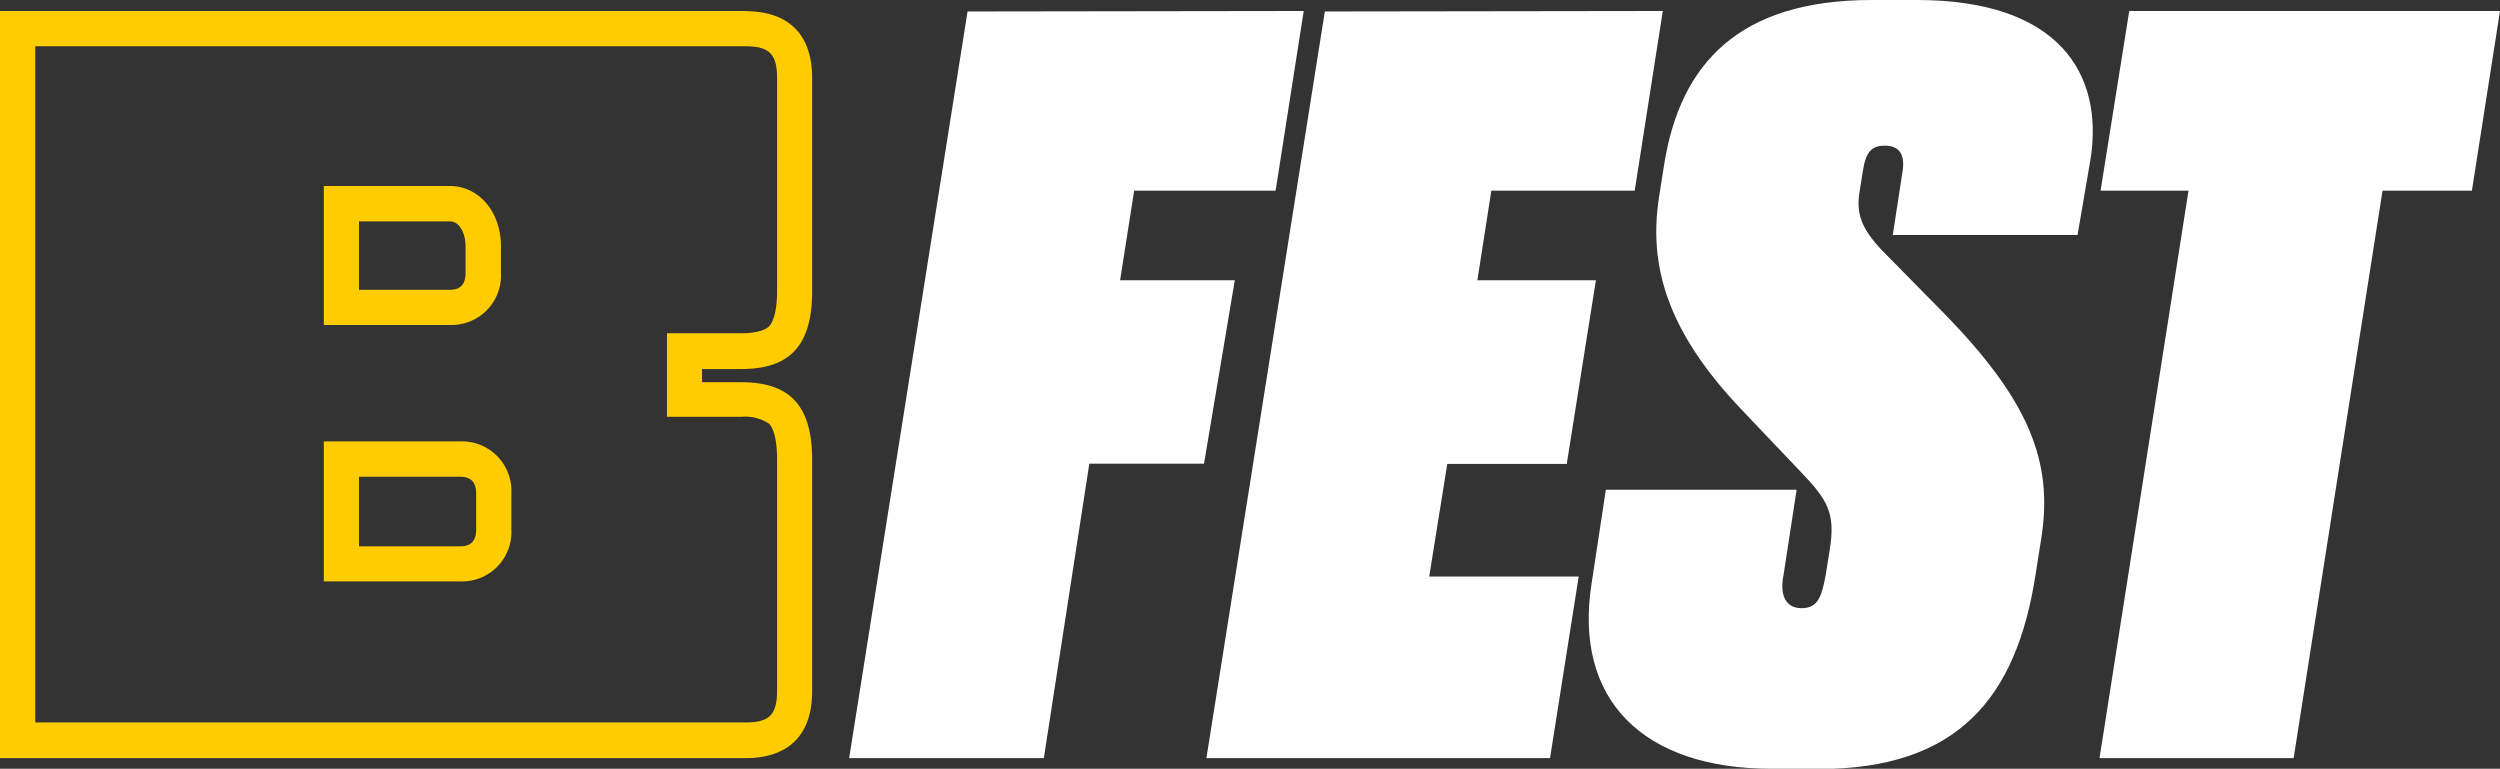
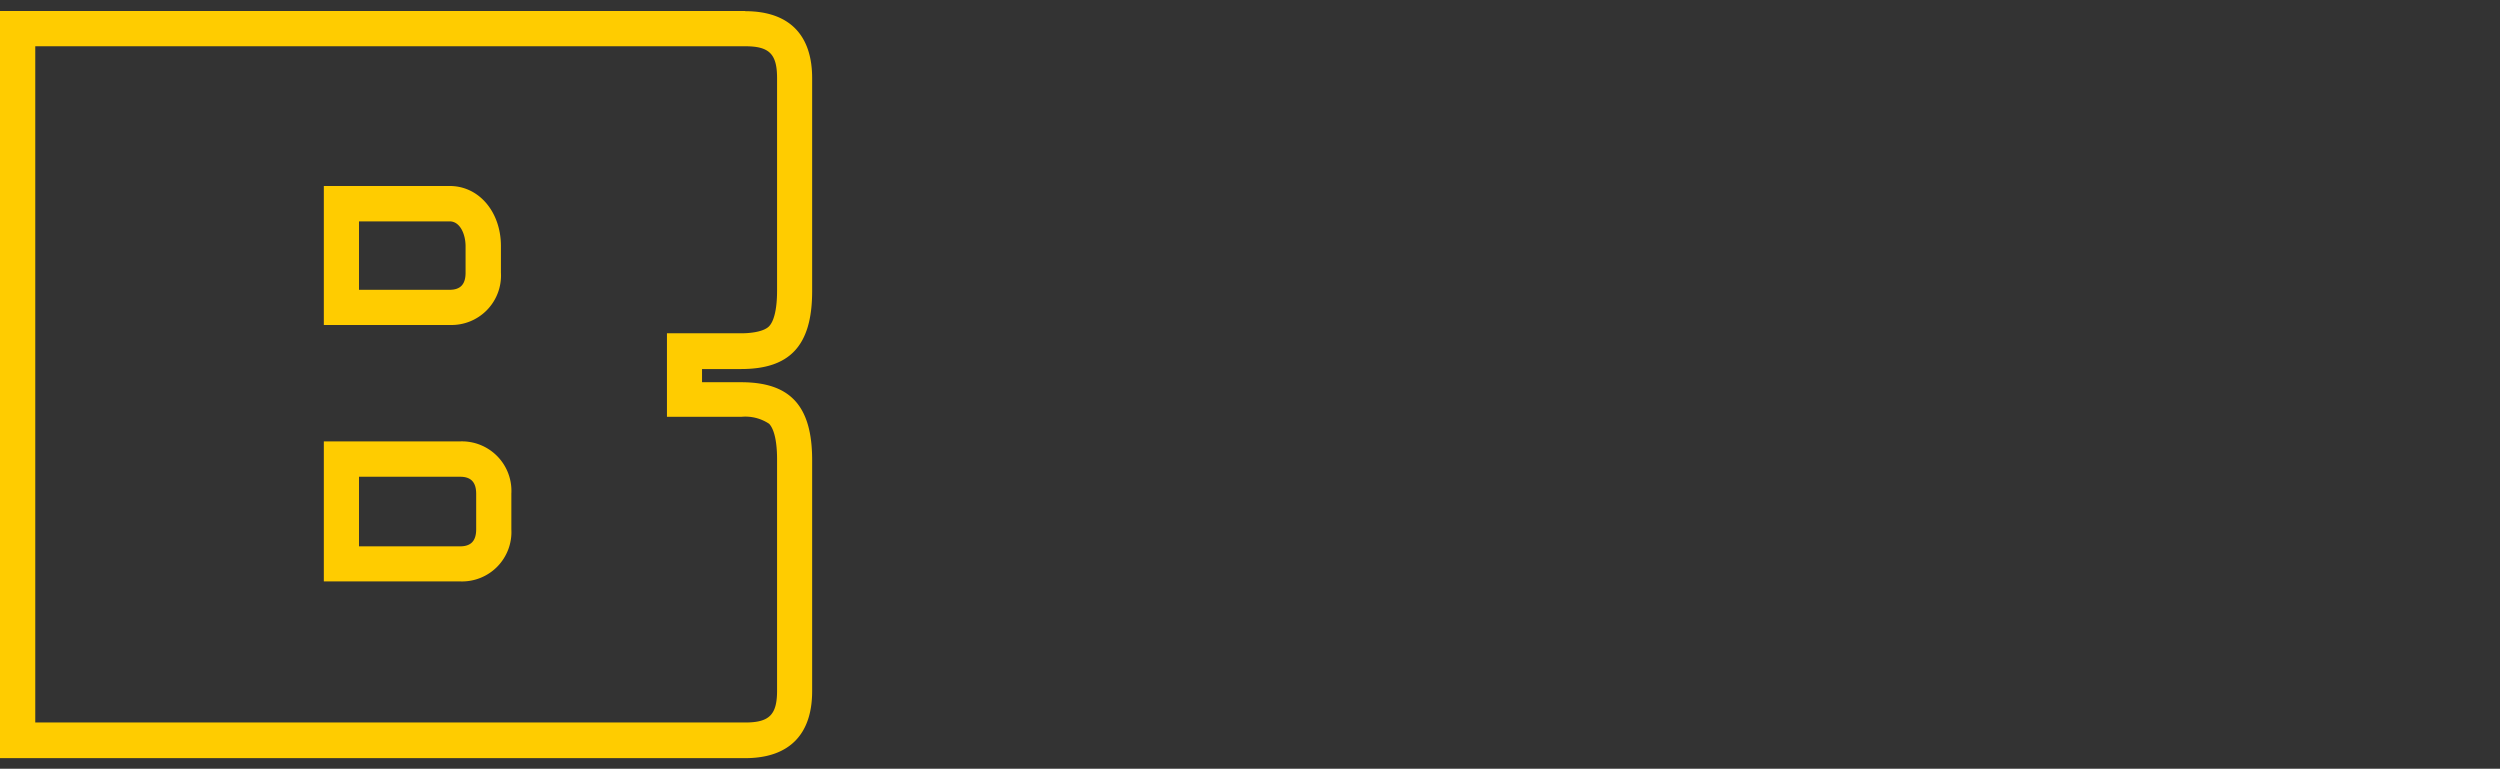
<svg xmlns="http://www.w3.org/2000/svg" id="Laag_1" data-name="Laag 1" viewBox="0 0 261.56 80.43">
  <rect x="0" y="0" width="261.56" height="80.43" fill="#333333" stroke="none" />
  <defs>
    <style>.cls-1{fill:#fc0;}.cls-2{fill:#fff;}</style>
  </defs>
  <path class="cls-1" d="M248,177.52c2.52,0,3.33.81,3.33,3.33V203.1c0,1.82-.29,3.14-.83,3.71s-1.9.74-2.91.74h-7.78v8.74h7.78a4.46,4.46,0,0,1,2.91.73c.54.57.83,1.89.83,3.72v24.2c0,2.52-.81,3.33-3.33,3.33H173.72V177.52H248m-44.07,29.16h13.16a5.18,5.18,0,0,0,5.35-5.47v-2.78c0-3.58-2.3-6.29-5.35-6.29H203.91v14.54m0,26.83h14.27a5.17,5.17,0,0,0,5.35-5.46v-3.72a5.18,5.18,0,0,0-5.35-5.47H203.91v14.65M248,173.83H170V252H248c4.57,0,7-2.45,7-7v-24.2c0-5.8-2.42-8.13-7.43-8.13h-4.09v-1.38h4.09c5,0,7.43-2.34,7.43-8.13V180.85c0-4.57-2.45-7-7-7ZM207.59,203v-7.16h9.48c1.11,0,1.67,1.37,1.67,2.6v2.78c0,1.23-.56,1.78-1.67,1.78Zm0,26.84v-7.28h10.59c1.11,0,1.67.56,1.67,1.78v3.72c0,1.22-.56,1.78-1.67,1.78Z" transform="translate(-170.03 -172.68)" />
-   <path class="cls-2" d="M306.43,173.83l-2.94,18.8h-14.8L287.22,202h12L296,221.19h-12L279.24,252H258.87l12.39-78.12Z" transform="translate(-170.03 -172.68)" />
-   <path class="cls-2" d="M344,173.83l-2.94,18.8h-15L324.6,202H337l-3.05,19.22H321.45L319.56,233H335.2l-3,19H296.25l12.39-78.12Z" transform="translate(-170.03 -172.68)" />
-   <path class="cls-2" d="M355.36,253.11c-13.33,0-20.79-7.14-18.79-19.53l1.47-9.66H358l-1.37,8.92c-.42,2.1.21,3.47,1.89,3.47s2.1-1.16,2.52-3.47l.42-2.62c.63-3.89-.21-5.25-3.15-8.3l-6.19-6.51c-7.56-8-9.66-14.8-8.51-22.15l.53-3.36c1.68-10.61,7.87-17.22,21.73-17.22h4.72c14.91,0,19.53,7.77,18.17,16.59l-1.37,8H368.06l1.05-6.83q.31-2.52-1.89-2.52c-1.46,0-2,.74-2.3,2.73l-.32,2c-.42,2.41.21,4,2.41,6.3l6.41,6.51c8.92,9.13,11.44,15.54,10.18,23.52l-.63,4c-2,12.6-8,20.16-22.67,20.16Z" transform="translate(-170.03 -172.68)" />
-   <path class="cls-2" d="M431.59,173.83l-2.94,18.8H419.3L410,252H389.69L399,192.63H389.8l3-18.8Z" transform="translate(-170.03 -172.68)" />
</svg>